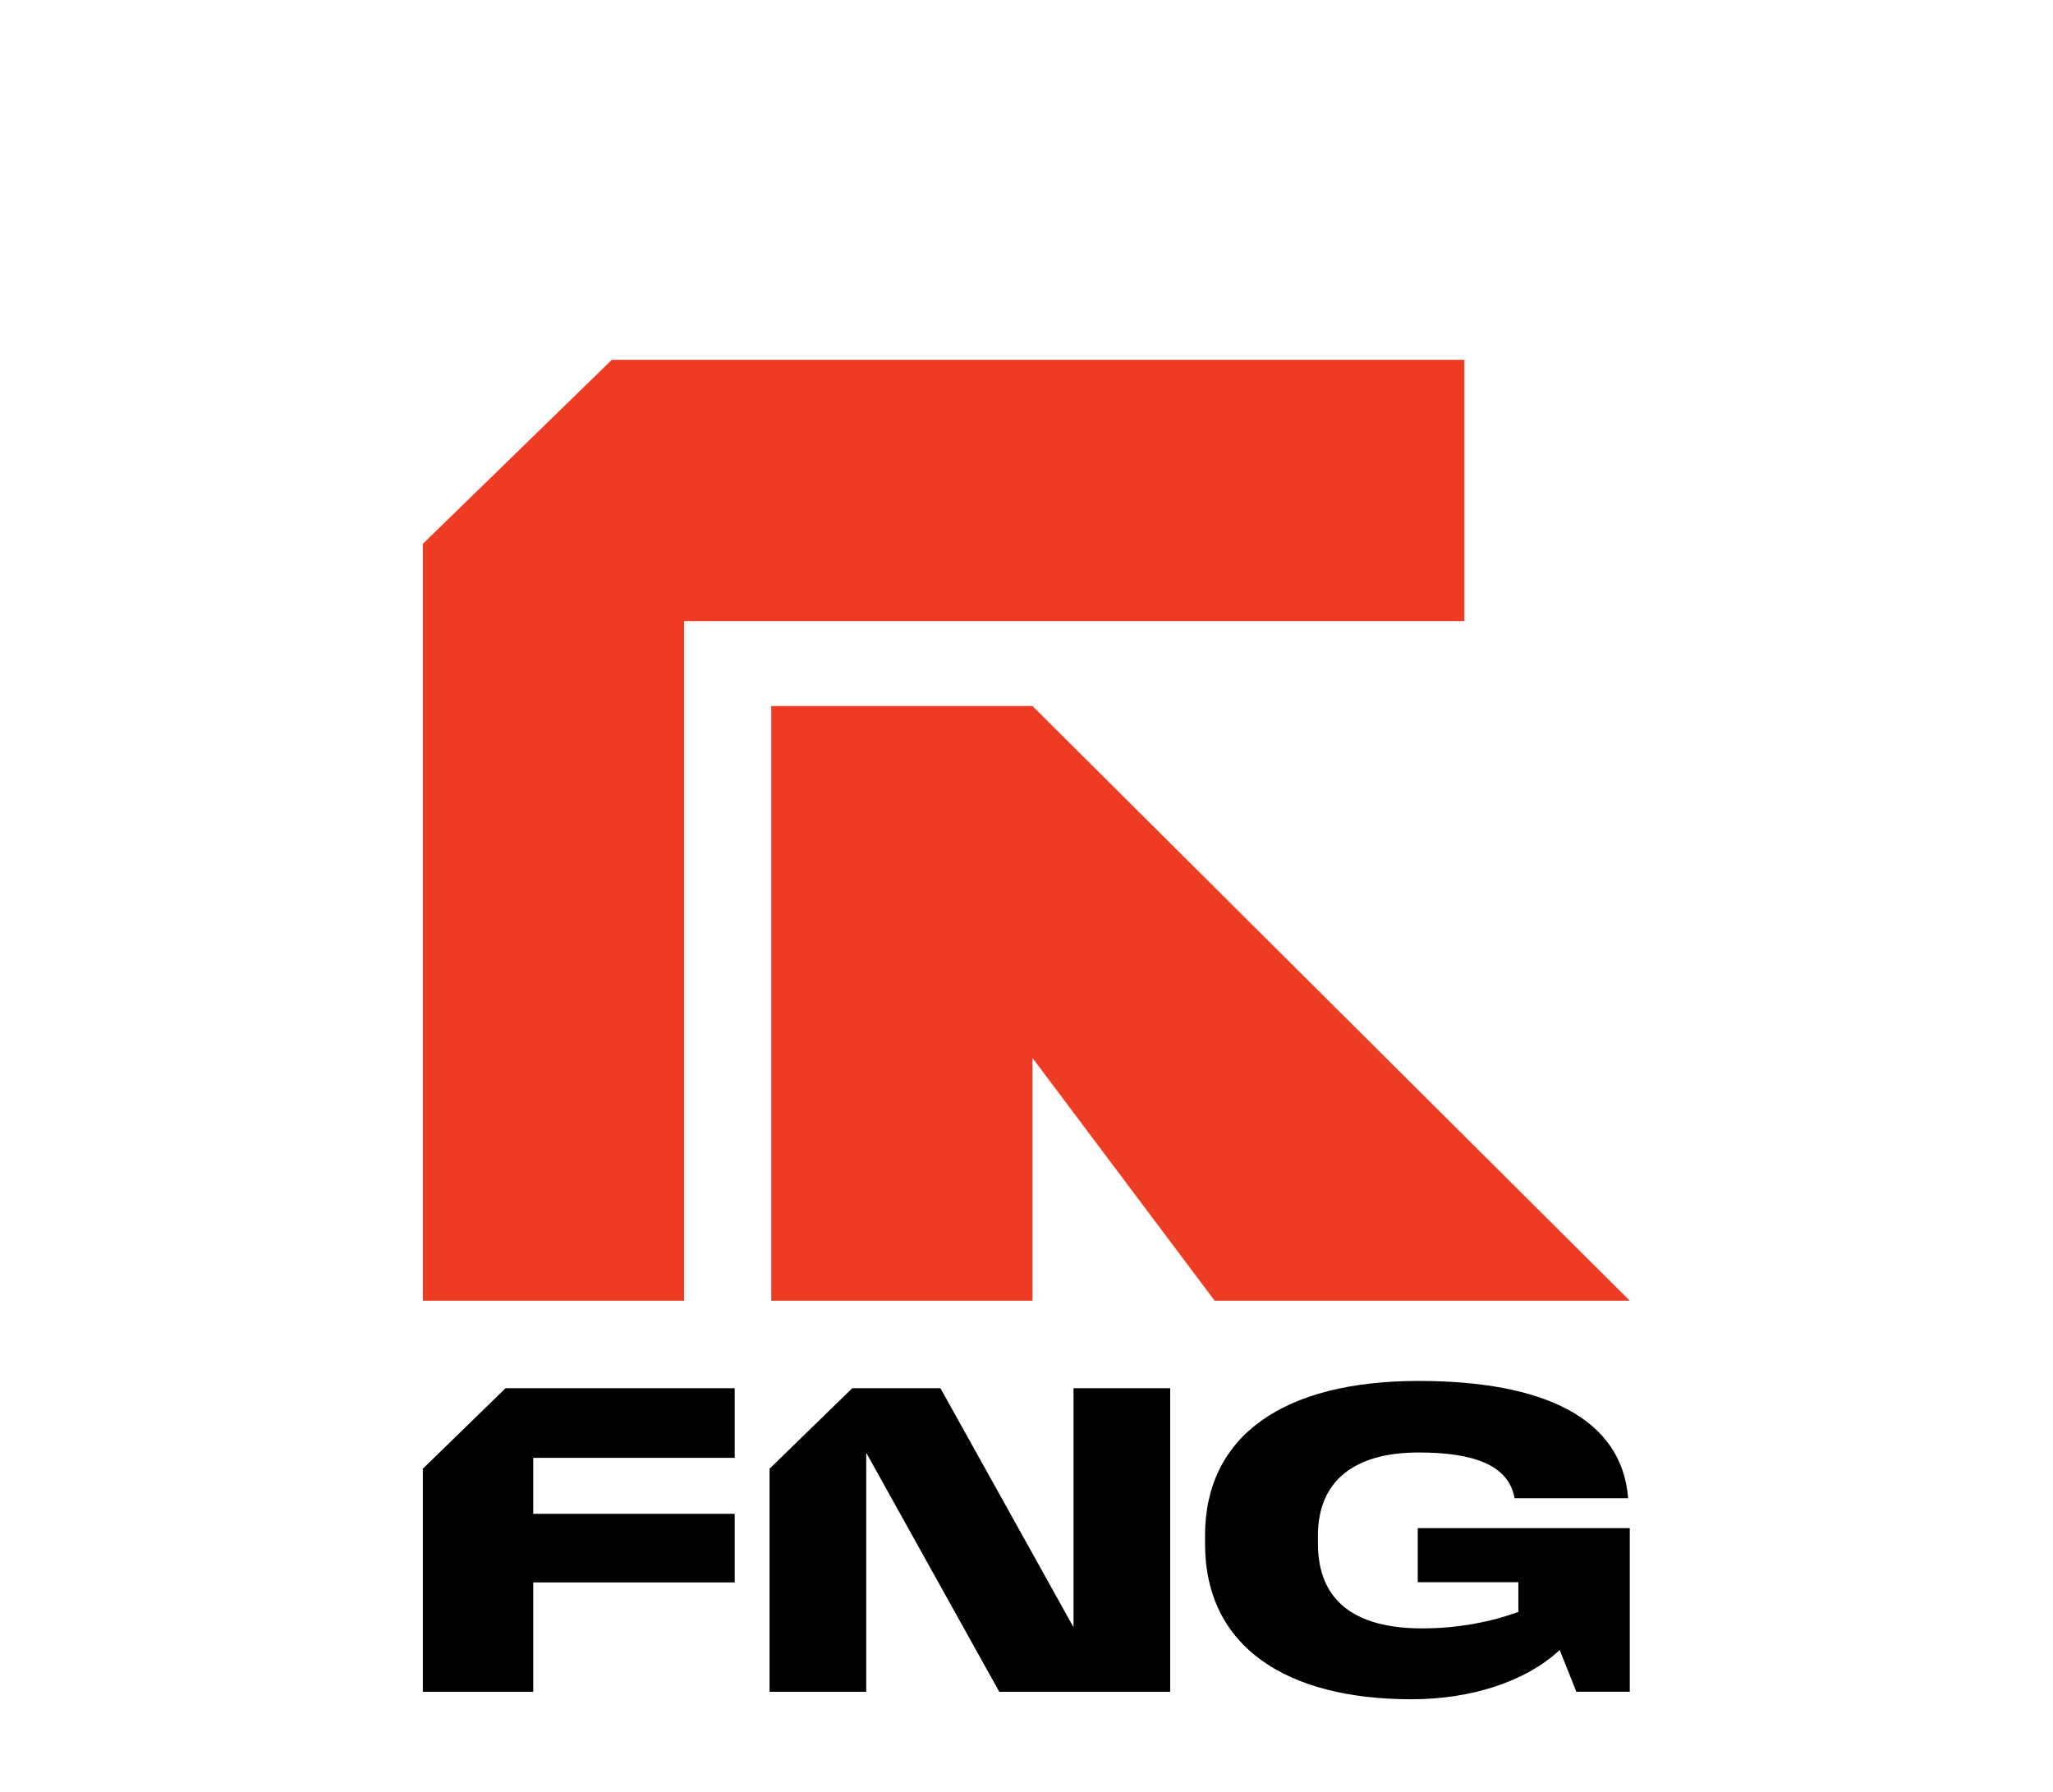
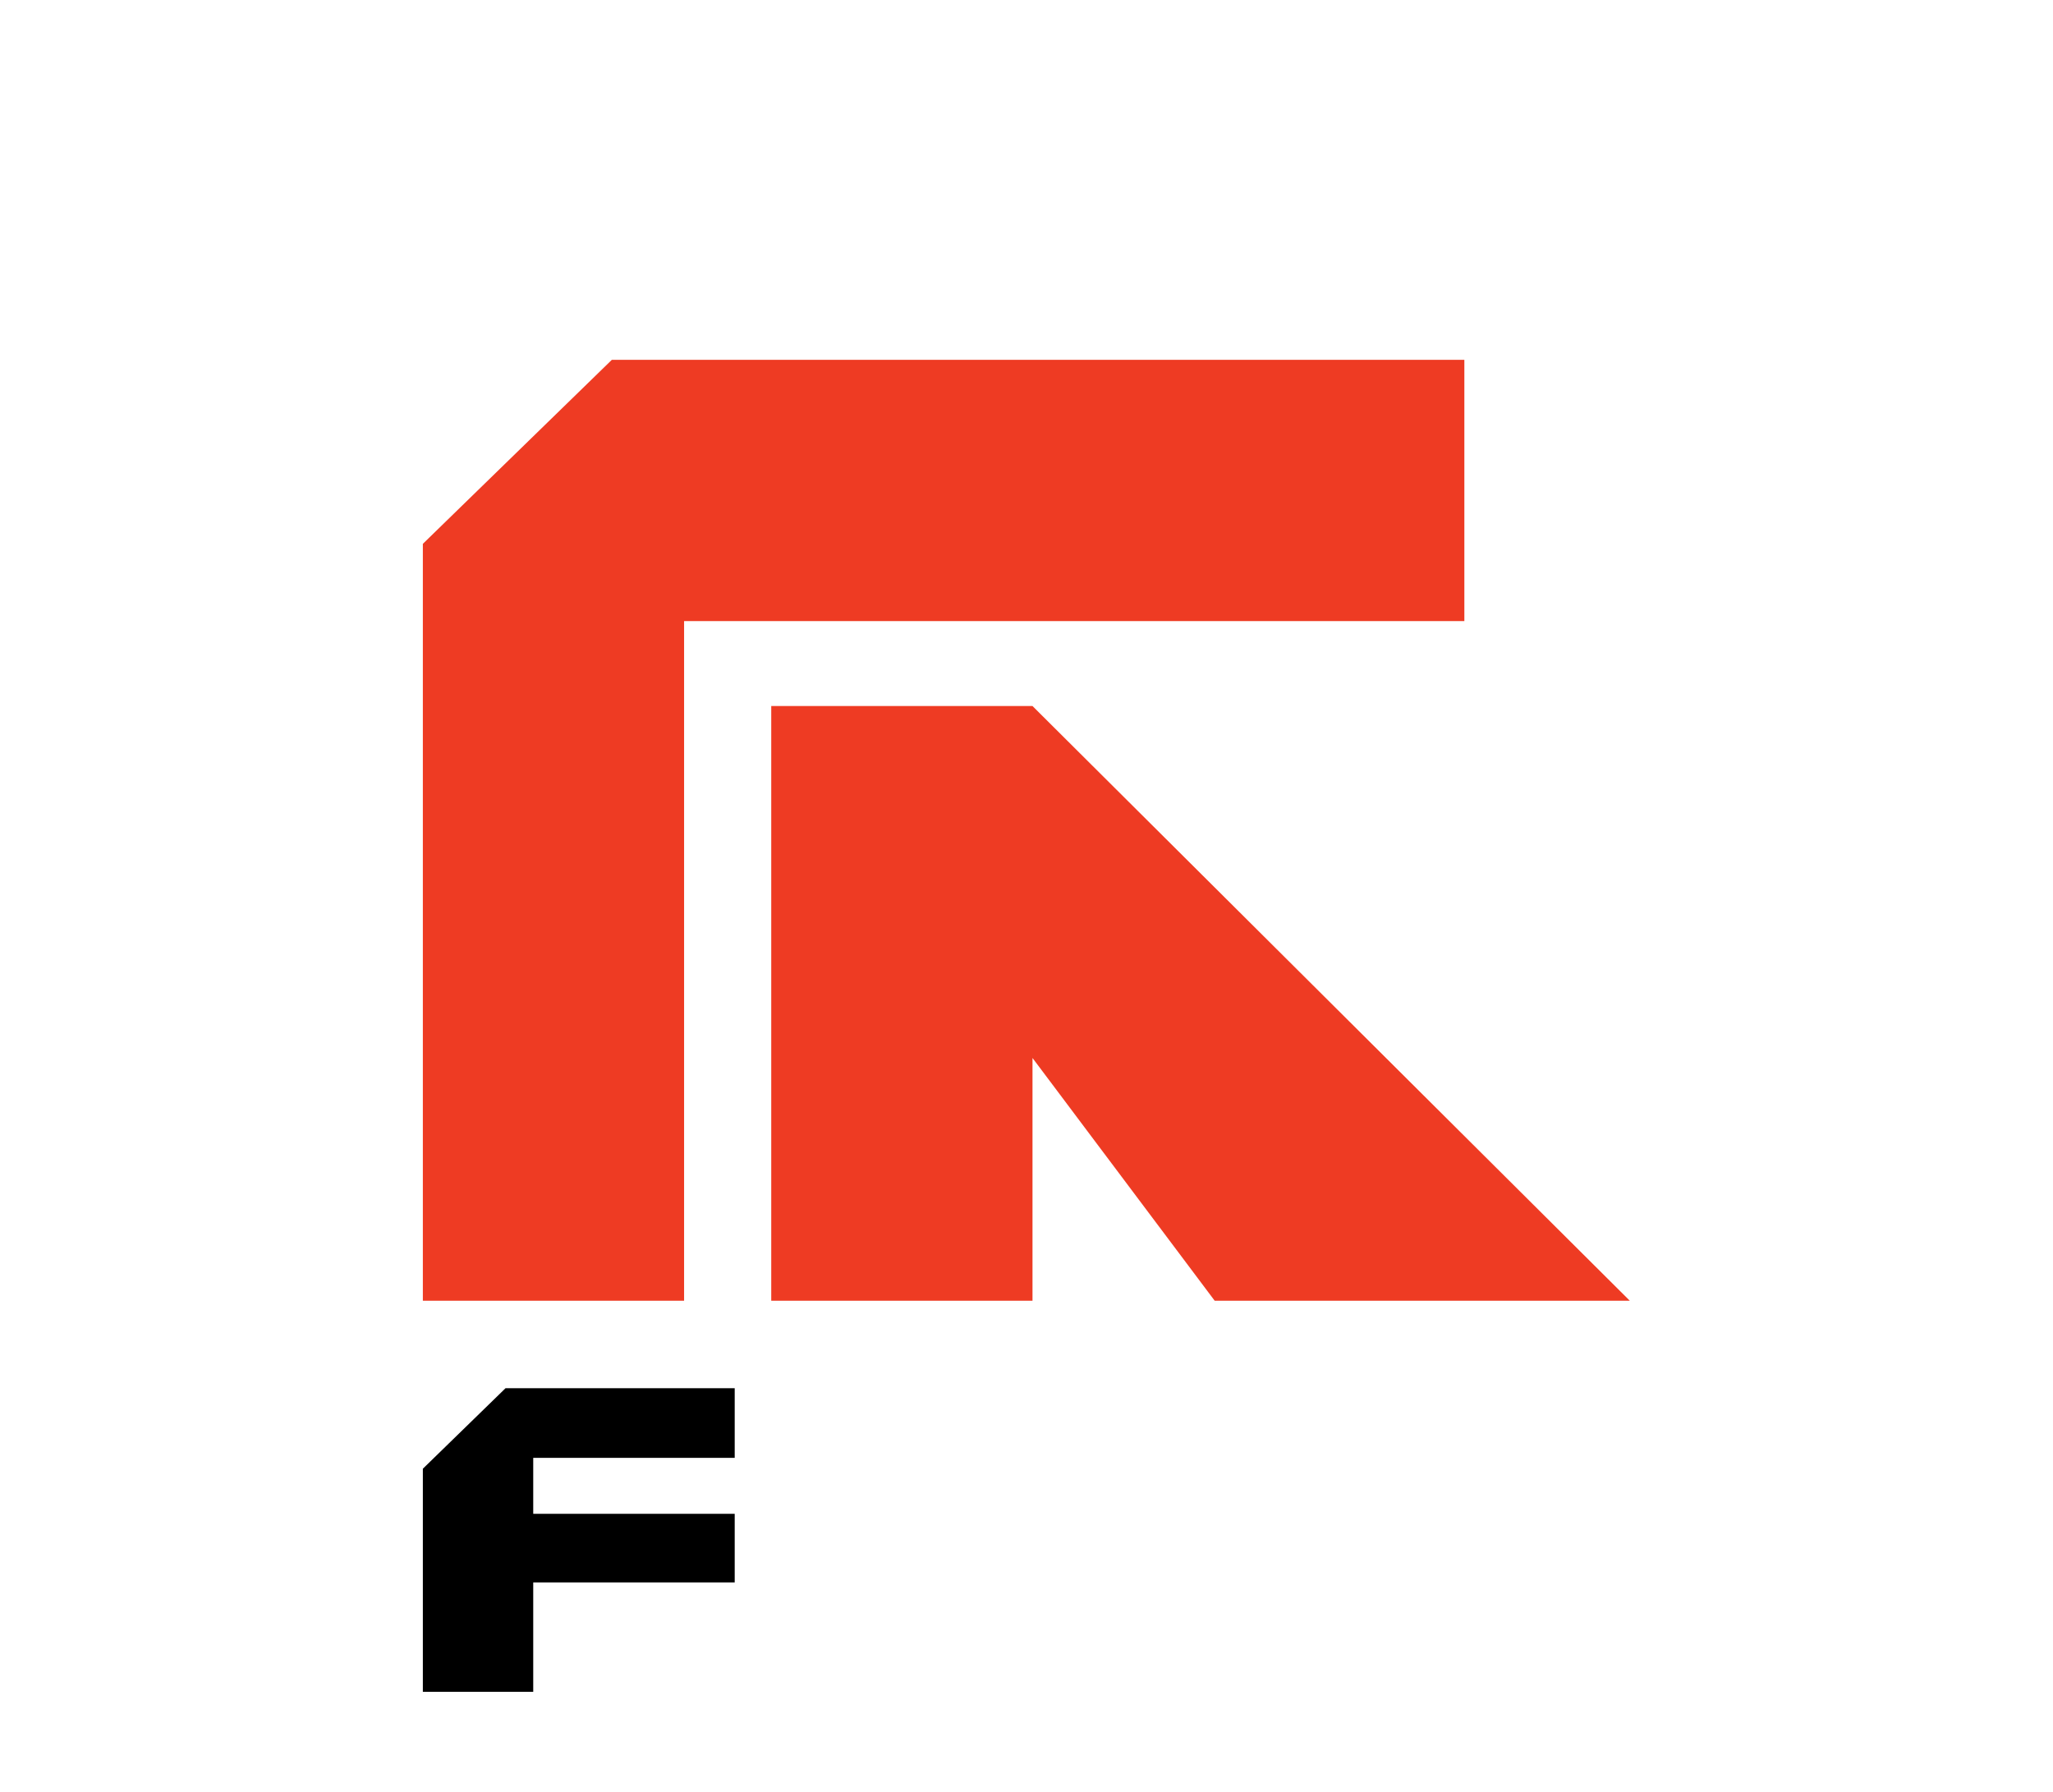
<svg xmlns="http://www.w3.org/2000/svg" id="FNG_Lock_Up" viewBox="0 0 1080.03 942.51">
  <defs>
    <style>.cls-1{fill:#ee3b23;}</style>
  </defs>
  <polygon points="222.45 772.6 222.45 889.94 280.52 889.94 280.52 832.41 386.51 832.41 386.51 796.31 280.52 796.31 280.52 766.89 386.51 766.89 386.51 730.25 265.94 730.25 222.45 772.6" />
-   <polygon points="564.75 855.59 564.53 855.59 494.75 730.25 448.34 730.25 404.84 772.6 404.84 889.94 455.7 889.94 455.7 764.6 455.92 764.6 525.7 889.94 615.6 889.94 615.6 730.25 564.75 730.25 564.75 855.59" />
-   <path d="m745.83,832.3h52.94v15.64c-14.55,5.25-31.72,8.64-50.64,8.64-36.42,0-54.8-15.31-54.8-44.62v-4.16c0-28.87,19.25-43.75,52.94-43.75,30.3,0,47.47,7.22,50.53,24.06h59.72c-3.28-42.11-44.52-61.69-110.25-61.69-71.2,0-112.33,28.98-112.33,81.37v4.16c0,54.47,42.87,81.92,108.61,81.92,30.84,0,59.72-8.97,77.98-25.92l8.75,21.98h28.11v-86.08h-111.56v28.44Z" />
  <polygon class="cls-1" points="543.17 371.4 405.73 371.4 405.73 684.23 543.17 684.23 543.17 556.53 639.01 684.22 857.39 684.22 543.17 371.4" />
  <polygon class="cls-1" points="770.36 189.27 321.88 189.27 222.45 286.08 222.45 684.22 359.88 684.22 359.88 326.71 770.36 326.71 770.36 189.27" />
</svg>